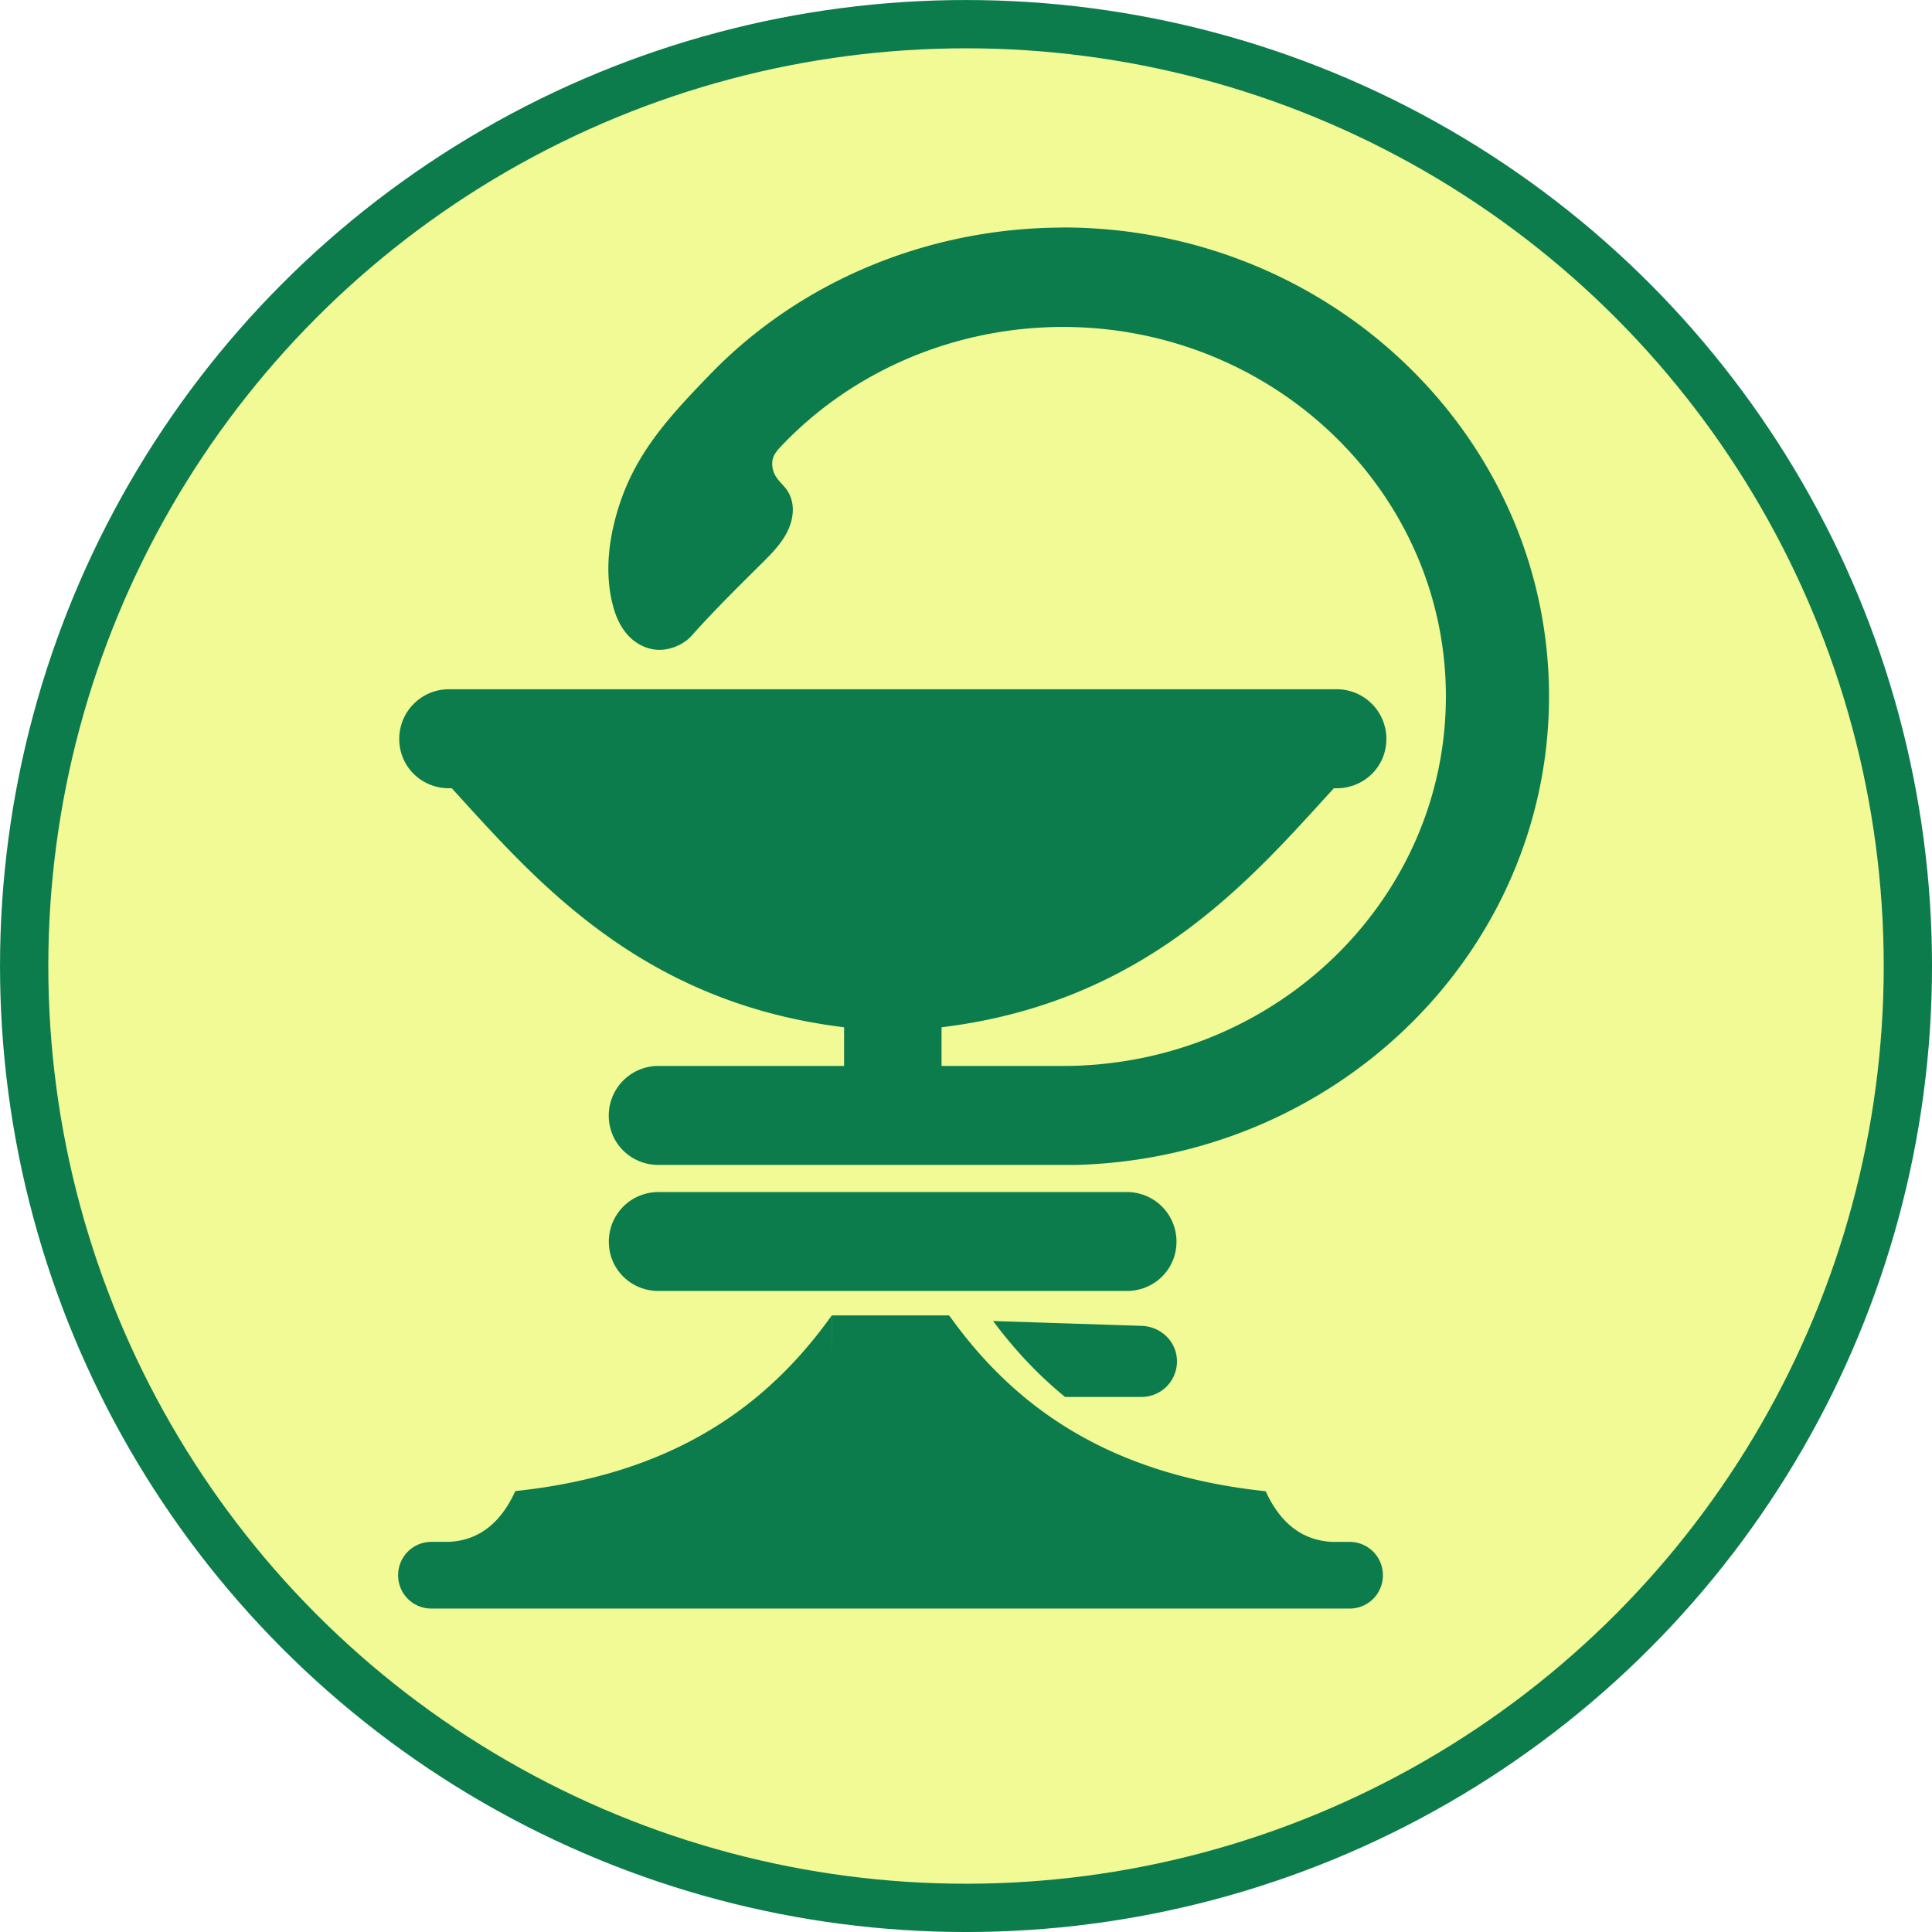
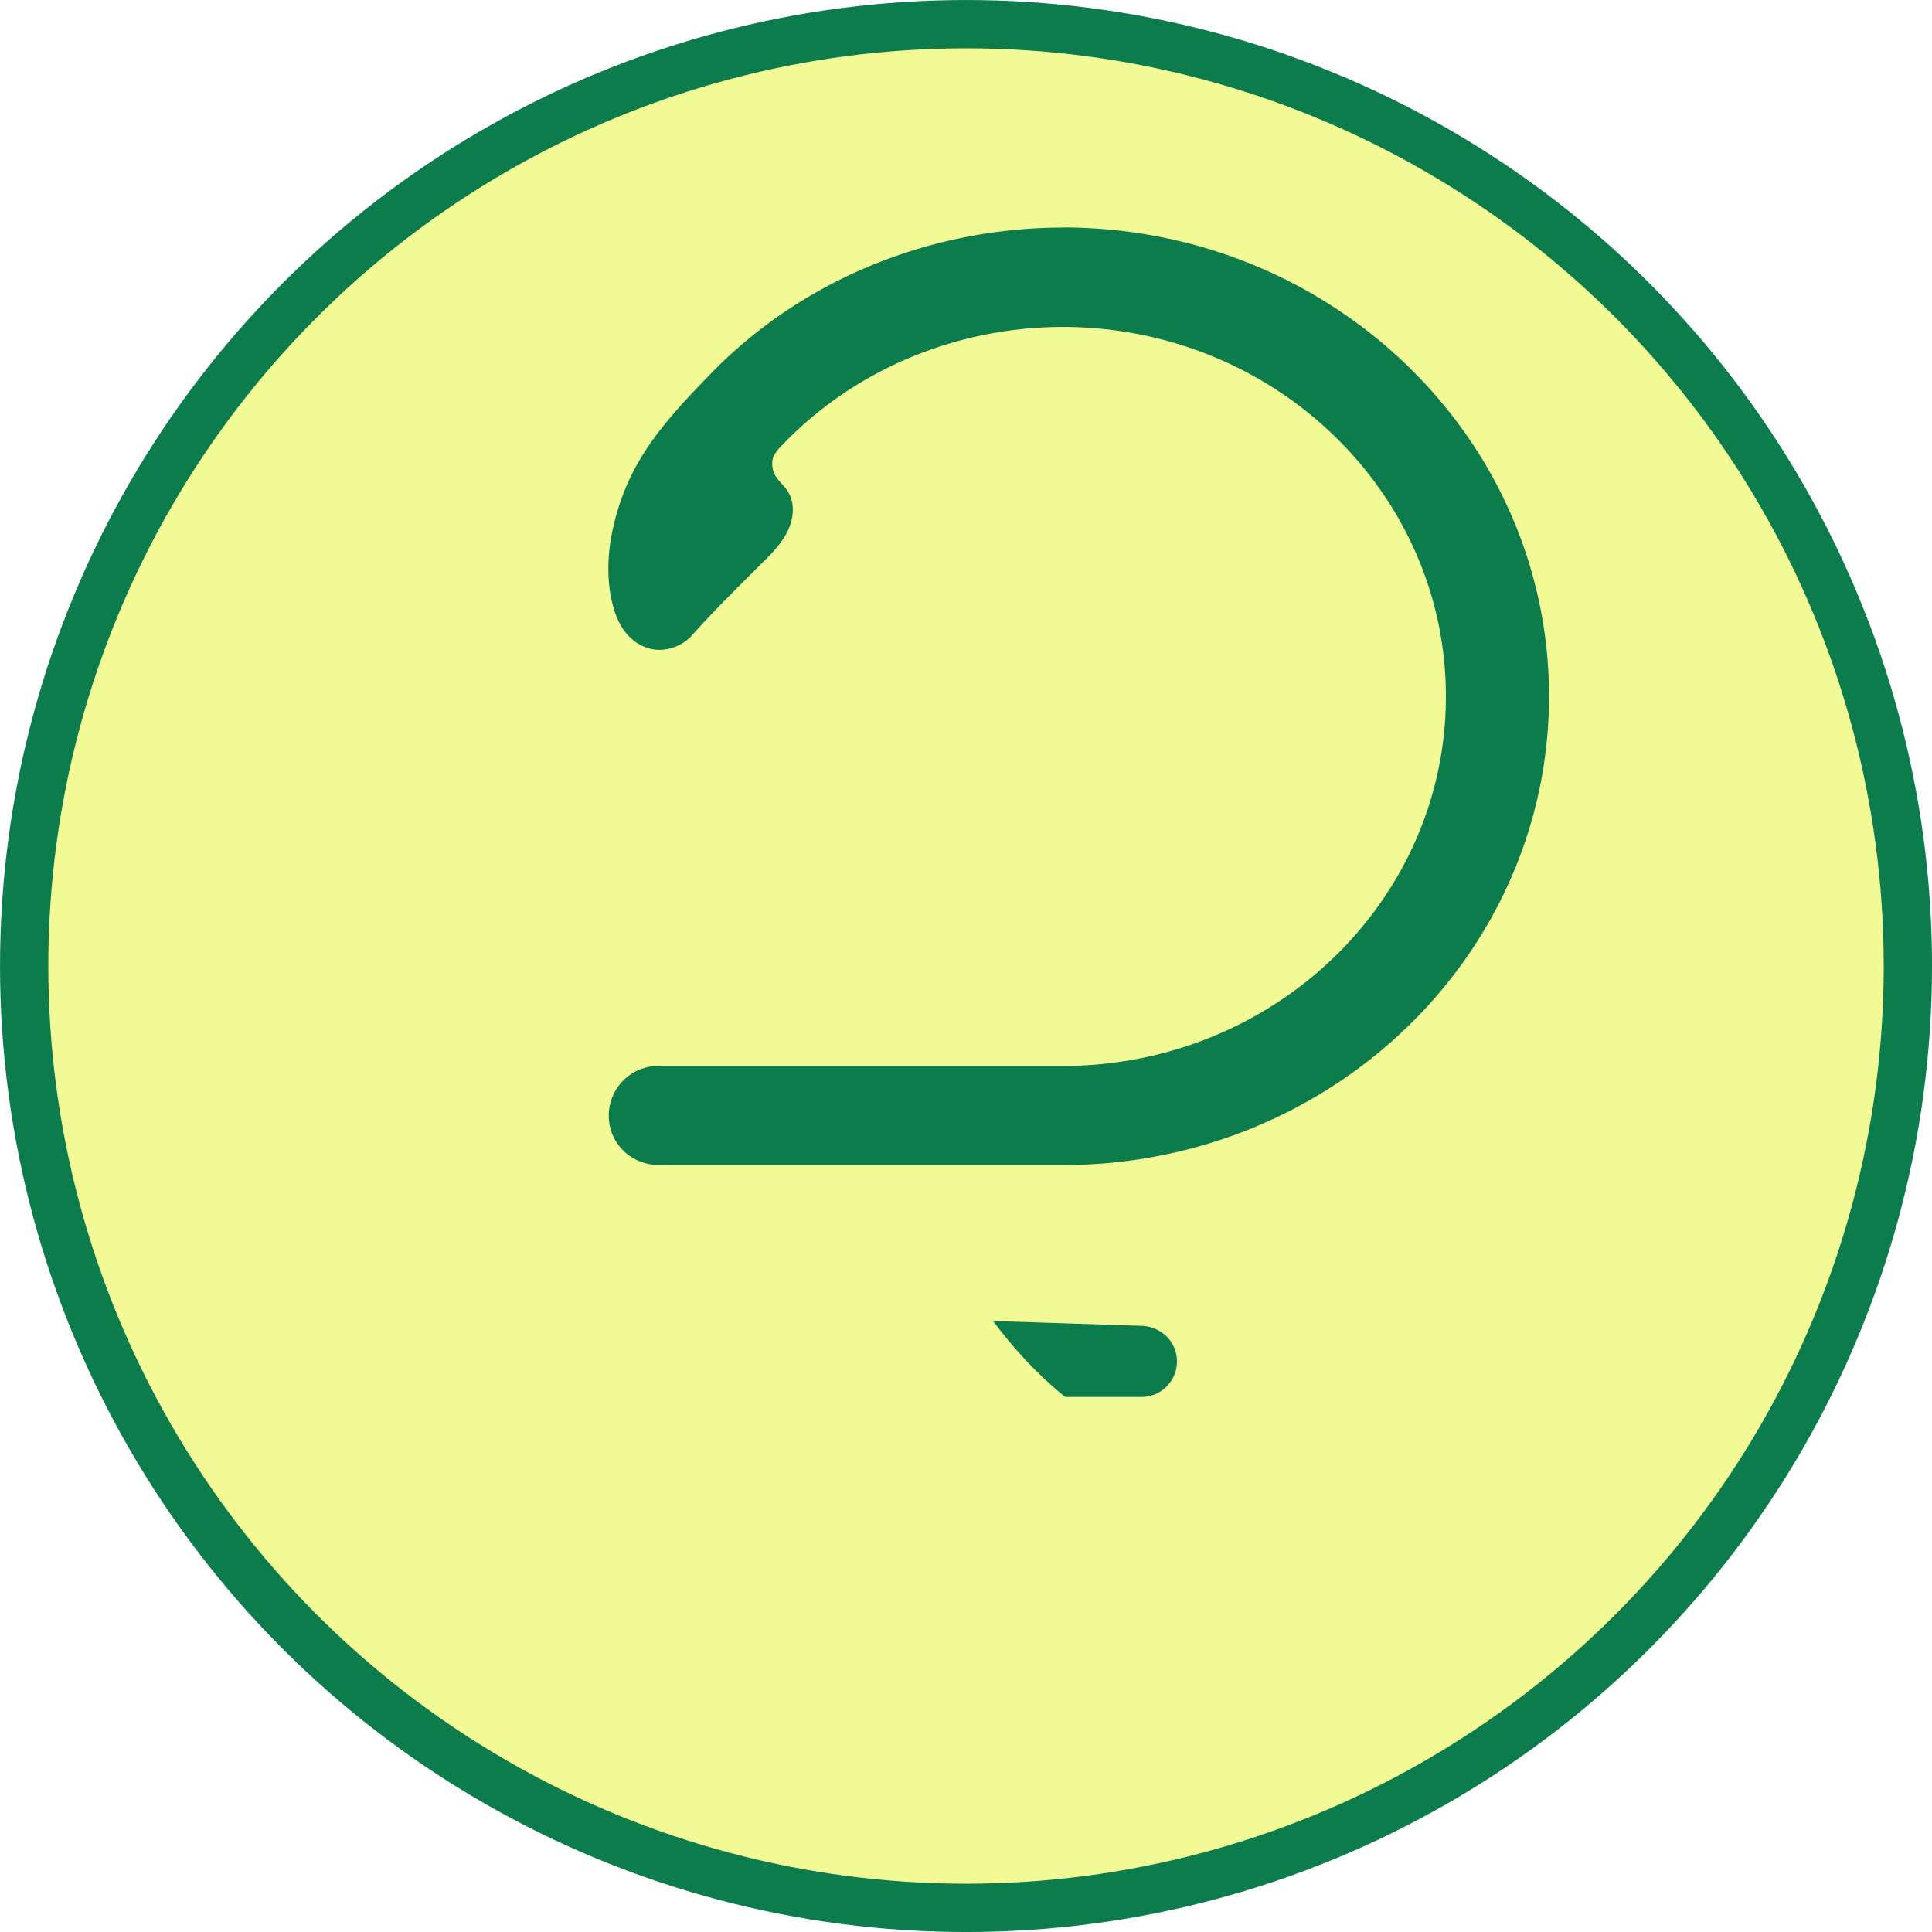
<svg xmlns="http://www.w3.org/2000/svg" viewBox="0 0 53.333 53.333" height="192" width="192">
  <defs>
    <filter id="prefix__a" x="-.013" y="-.013" width="1.026" height="1.026" color-interpolation-filters="sRGB">
      <feColorMatrix values="0.7 0 0 0 0 0 0.7 0 0 0 0 0 0.7 0 0 0 0 0 1 0" />
    </filter>
    <filter id="prefix__b" x="0" y="0" width="1" height="1" color-interpolation-filters="sRGB">
      <feColorMatrix values="0.7 0 0 0 0 0 0.7 0 0 0 0 0 0.7 0 0 0 0 0 1 0" />
    </filter>
  </defs>
  <circle cx="26.667" cy="26.667" r="26" fill="#f2fa95" stroke="#0c7c4d" stroke-width="1.333" filter="url(#prefix__a)" />
  <g fill="#0c7c4d" transform="translate(-78.863 -120.893)" filter="url(#prefix__b)">
-     <path d="M97.04 153.8h12.93c.76 0 1.37.61 1.37 1.37 0 .76-.61 1.36-1.37 1.36H97.04c-.76 0-1.37-.6-1.37-1.36 0-.76.61-1.37 1.37-1.37zM105.05 157.205h.003-3.212-.003c-.003 0-.005 0-.008.002 0 0 0 2.382-.002 0-.003 0-.003 0-.006.003 0 0 0 2.381 0 0-.002 0-.002.003-.005.005 0 .003-.003.003-.003.006l-.002.002s0 .003-.003.003c-1.8 2.516-4.403 4.368-8.702 4.826h-.003a.02.02 0 00-.01.005l-.003.003c-.003 0-.003.003-.005.005 0 0 0 .003-.003.003-.003.003-.003.005-.005.005v.003c-.41.889-1.024 1.344-1.826 1.38h-.479c-.51 0-.92.411-.92.922 0 .51.41.92.92.92h25.345c.51 0 .92-.41.92-.92 0-.511-.41-.921-.92-.921h-.471c-.807-.034-1.426-.49-1.836-1.381 0-.003-.003-.003-.003-.005l-.003-.003a.006.006 0 00-.005-.005c-.003 0-.003-.003-.005-.003-.003 0-.006-.003-.006-.003h-.005c-4.3-.46-6.9-2.31-8.702-4.828l-.003-.003-.002-.003-.003-.002-.003-.003-.002-.003c-.003-.002-.006-.002-.006-.005-.002 0-.005-.003-.008-.003h-.005-.002zM91.257 139.92a1.37 1.37 0 00-1.373 1.373c0 .762.614 1.36 1.373 1.36h.077c2.27 2.482 5.165 5.908 10.83 6.598v2.077h2.69v-2.077c5.668-.69 8.56-4.116 10.83-6.598h.076c.762 0 1.374-.598 1.374-1.36a1.37 1.37 0 00-1.374-1.373z" />
    <path d="M106.278 157.36c.577.774 1.23 1.48 1.987 2.096h2.106a.98.98 0 00.982-.981c0-.545-.44-.966-.982-.982zM108.196 127.175c-3.683.008-7.218 1.455-9.731 4.053-1.286 1.328-2.268 2.41-2.675 4.223-.162.717-.193 1.479 0 2.185.087.323.235.635.479.865.23.217.547.35.865.329.312-.022.622-.165.83-.397.657-.739 1.408-1.469 2.046-2.106.304-.305.598-.646.701-1.064.034-.14.048-.286.03-.429a.946.946 0 00-.146-.402c-.098-.145-.241-.257-.329-.41a.676.676 0 01-.079-.423c.027-.151.13-.273.217-.365 1.992-2.114 4.826-3.31 7.79-3.316 5.844 0 10.583 4.57 10.583 10.203-.003 5.564-4.63 10.099-10.401 10.197H97.042a1.37 1.37 0 00-1.374 1.373c0 .762.614 1.36 1.373 1.36H108.564c7.265-.193 13.052-5.924 13.06-12.93 0-7.152-6.014-12.949-13.43-12.949z" />
  </g>
</svg>